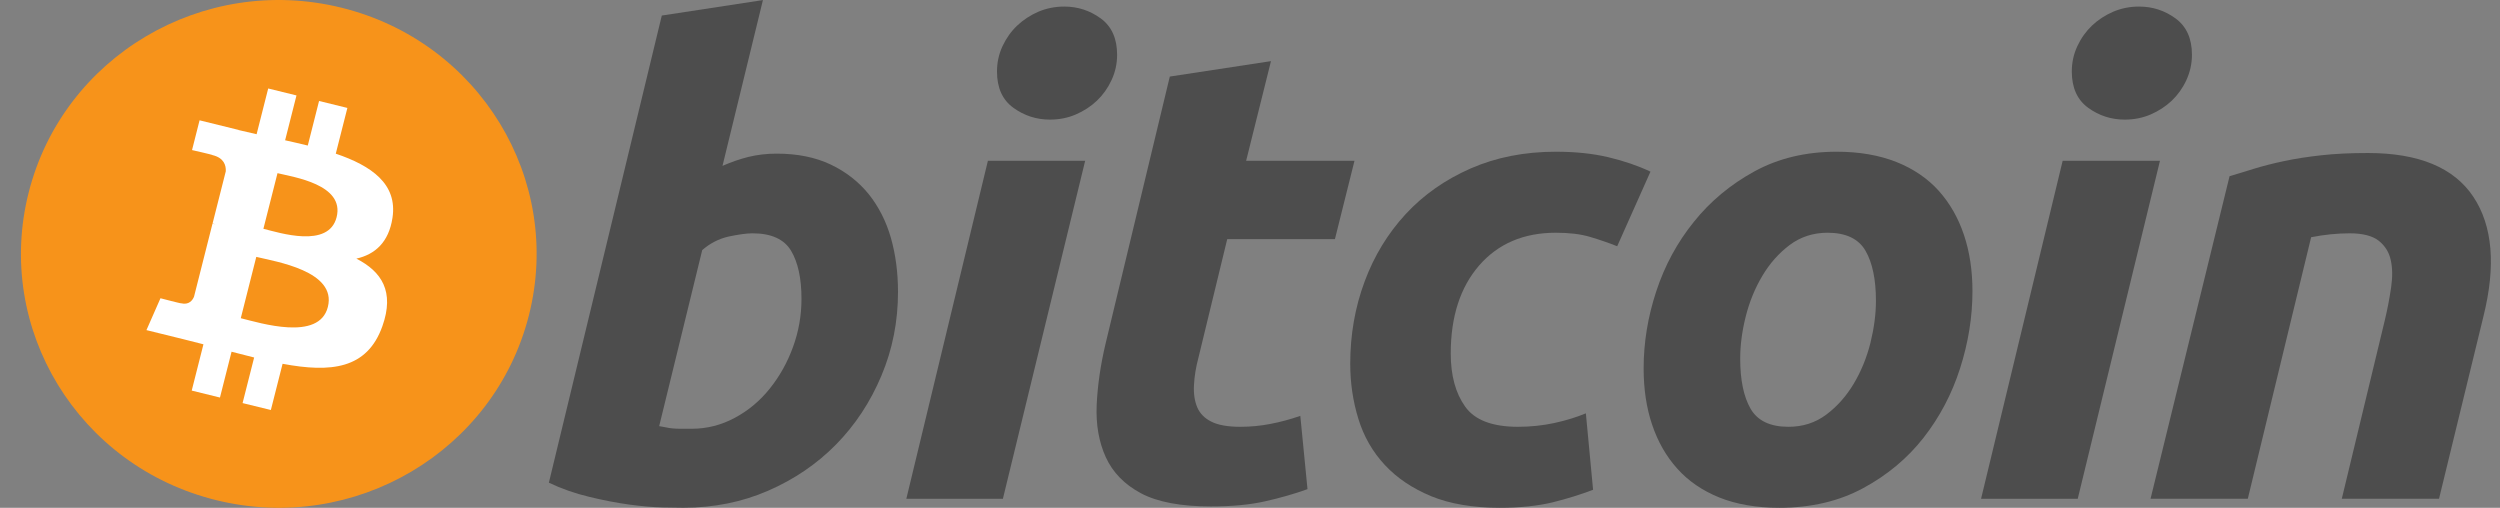
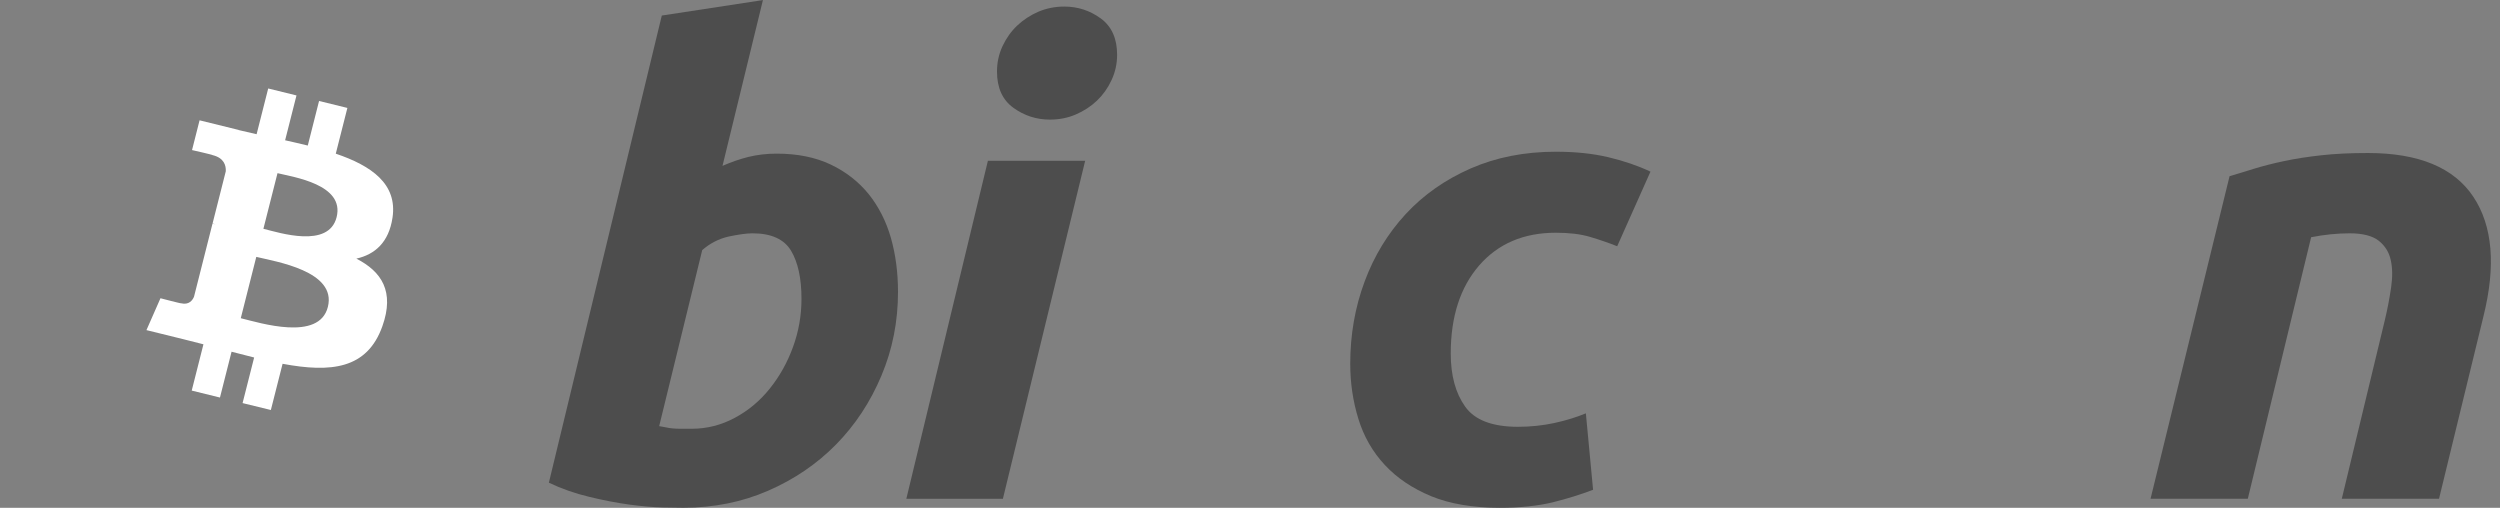
<svg xmlns="http://www.w3.org/2000/svg" width="64" height="13" viewBox="0 0 64 13" fill="none">
  <rect x="0" y="0" width="64" height="13" fill="#808080" stroke="none" />
  <g id="Group 14">
-     <path id="Vector" d="M13.54 8.072C12.658 11.555 9.076 13.674 5.54 12.805C2.004 11.937 -0.148 8.41 0.734 4.928C1.615 1.446 5.197 -0.674 8.733 0.195C12.27 1.063 14.422 4.59 13.54 8.072Z" fill="#F7931A" />
    <path id="Vector_2" d="M10.048 5.574C10.179 4.709 9.51 4.244 8.596 3.934L8.893 2.763L8.168 2.585L7.879 3.726C7.689 3.679 7.493 3.635 7.299 3.591L7.59 2.443L6.866 2.265L6.569 3.436C6.412 3.401 6.257 3.366 6.107 3.329L6.108 3.326L5.109 3.08L4.916 3.842C4.916 3.842 5.453 3.963 5.442 3.971C5.735 4.043 5.788 4.234 5.78 4.385L5.442 5.72C5.462 5.725 5.488 5.732 5.517 5.744C5.493 5.738 5.467 5.731 5.44 5.725L4.967 7.595C4.931 7.683 4.84 7.814 4.635 7.764C4.642 7.775 4.108 7.635 4.108 7.635L3.749 8.451L4.691 8.683C4.867 8.726 5.039 8.771 5.208 8.814L4.908 9.999L5.631 10.177L5.928 9.004C6.126 9.057 6.318 9.106 6.506 9.152L6.21 10.319L6.934 10.496L7.234 9.313C8.469 9.544 9.398 9.451 9.789 8.351C10.104 7.465 9.773 6.954 9.123 6.621C9.596 6.514 9.953 6.207 10.048 5.574ZM8.393 7.859C8.169 8.745 6.655 8.266 6.164 8.146L6.561 6.576C7.052 6.697 8.627 6.936 8.393 7.859ZM8.617 5.561C8.413 6.367 7.152 5.958 6.743 5.857L7.104 4.433C7.513 4.534 8.83 4.721 8.617 5.561Z" fill="white" />
    <path id="Vector_3" d="M19.882 3.933C20.417 3.933 20.88 4.028 21.268 4.213C21.659 4.4 21.981 4.653 22.239 4.97C22.494 5.289 22.684 5.662 22.807 6.089C22.928 6.517 22.989 6.978 22.989 7.471C22.989 8.228 22.849 8.943 22.564 9.618C22.28 10.293 21.894 10.879 21.403 11.379C20.912 11.878 20.333 12.271 19.665 12.562C18.998 12.853 18.273 12.998 17.494 12.998C17.393 12.998 17.216 12.995 16.966 12.99C16.716 12.985 16.429 12.96 16.107 12.917C15.783 12.872 15.441 12.806 15.079 12.718C14.718 12.632 14.374 12.511 14.051 12.357L16.942 0.398L19.531 0.002L18.496 4.246C18.718 4.148 18.941 4.072 19.163 4.016C19.387 3.962 19.626 3.933 19.882 3.933ZM17.71 10.976C18.1 10.976 18.467 10.881 18.812 10.696C19.159 10.51 19.457 10.26 19.707 9.947C19.958 9.634 20.156 9.281 20.3 8.886C20.445 8.491 20.518 8.079 20.518 7.651C20.518 7.125 20.428 6.714 20.25 6.417C20.072 6.122 19.743 5.973 19.264 5.973C19.108 5.973 18.906 6.003 18.655 6.055C18.404 6.111 18.179 6.227 17.977 6.402L16.875 10.909C16.942 10.92 17.001 10.931 17.051 10.941C17.1 10.953 17.154 10.961 17.208 10.966C17.265 10.972 17.331 10.976 17.41 10.976C17.489 10.976 17.588 10.976 17.71 10.976Z" fill="#4D4D4D" />
    <path id="Vector_4" d="M25.674 12.769H23.202L25.29 4.117H27.78L25.674 12.769ZM26.878 3.062C26.533 3.062 26.22 2.961 25.942 2.759C25.662 2.557 25.523 2.247 25.523 1.829C25.523 1.599 25.571 1.383 25.665 1.18C25.761 0.977 25.885 0.802 26.042 0.653C26.198 0.506 26.379 0.388 26.584 0.299C26.791 0.212 27.011 0.168 27.245 0.168C27.59 0.168 27.901 0.269 28.18 0.472C28.458 0.676 28.598 0.986 28.598 1.402C28.598 1.632 28.55 1.849 28.455 2.052C28.361 2.255 28.236 2.43 28.08 2.579C27.925 2.726 27.742 2.844 27.537 2.932C27.331 3.02 27.111 3.062 26.878 3.062Z" fill="#4D4D4D" />
-     <path id="Vector_5" d="M29.947 1.96L32.537 1.565L31.901 4.116H34.675L34.174 6.122H31.417L30.682 9.149C30.615 9.401 30.576 9.637 30.566 9.856C30.553 10.076 30.582 10.265 30.648 10.424C30.715 10.583 30.834 10.706 31.008 10.793C31.18 10.881 31.427 10.926 31.751 10.926C32.018 10.926 32.278 10.901 32.529 10.851C32.779 10.803 33.032 10.735 33.288 10.646L33.472 12.522C33.138 12.643 32.776 12.746 32.386 12.834C31.996 12.922 31.534 12.965 30.999 12.965C30.231 12.965 29.636 12.853 29.211 12.629C28.788 12.404 28.488 12.096 28.309 11.706C28.132 11.318 28.053 10.871 28.075 10.367C28.098 9.861 28.175 9.33 28.309 8.771L29.947 1.96Z" fill="#4D4D4D" />
    <path id="Vector_6" d="M34.566 9.314C34.566 8.569 34.689 7.866 34.934 7.208C35.178 6.549 35.53 5.974 35.987 5.479C36.442 4.988 36.997 4.598 37.65 4.312C38.3 4.028 39.027 3.884 39.829 3.884C40.331 3.884 40.78 3.931 41.174 4.025C41.57 4.119 41.928 4.241 42.252 4.394L41.4 6.304C41.177 6.215 40.946 6.136 40.706 6.065C40.467 5.993 40.175 5.958 39.83 5.958C39.004 5.958 38.352 6.238 37.866 6.796C37.382 7.355 37.139 8.107 37.139 9.051C37.139 9.61 37.261 10.062 37.507 10.408C37.752 10.754 38.204 10.926 38.86 10.926C39.184 10.926 39.496 10.893 39.796 10.828C40.097 10.762 40.364 10.679 40.598 10.581L40.783 12.538C40.47 12.658 40.125 12.766 39.747 12.86C39.368 12.951 38.916 12.999 38.393 12.999C37.702 12.999 37.117 12.899 36.639 12.703C36.16 12.504 35.765 12.24 35.453 11.905C35.14 11.569 34.915 11.178 34.776 10.728C34.637 10.279 34.566 9.807 34.566 9.314Z" fill="#4D4D4D" />
-     <path id="Vector_7" d="M45.55 12.999C44.96 12.999 44.448 12.91 44.013 12.735C43.579 12.559 43.22 12.313 42.936 11.995C42.651 11.677 42.438 11.301 42.293 10.868C42.147 10.435 42.077 9.955 42.077 9.43C42.077 8.771 42.184 8.112 42.401 7.455C42.618 6.796 42.938 6.205 43.363 5.679C43.784 5.152 44.304 4.721 44.916 4.386C45.527 4.052 46.23 3.884 47.02 3.884C47.599 3.884 48.109 3.973 48.55 4.148C48.989 4.323 49.35 4.571 49.636 4.889C49.919 5.207 50.133 5.582 50.278 6.016C50.423 6.448 50.495 6.929 50.495 7.455C50.495 8.112 50.389 8.771 50.178 9.43C49.968 10.086 49.655 10.679 49.243 11.206C48.831 11.732 48.316 12.162 47.698 12.496C47.08 12.831 46.364 12.999 45.55 12.999ZM46.786 5.958C46.42 5.958 46.096 6.063 45.818 6.27C45.54 6.479 45.306 6.742 45.117 7.06C44.927 7.379 44.785 7.727 44.69 8.105C44.595 8.483 44.549 8.842 44.549 9.182C44.549 9.731 44.639 10.158 44.816 10.466C44.995 10.772 45.317 10.926 45.785 10.926C46.153 10.926 46.475 10.822 46.754 10.613C47.031 10.405 47.265 10.142 47.455 9.824C47.645 9.506 47.787 9.158 47.883 8.779C47.976 8.401 48.024 8.041 48.024 7.702C48.024 7.154 47.934 6.725 47.756 6.418C47.578 6.112 47.254 5.958 46.786 5.958Z" fill="#4D4D4D" />
-     <path id="Vector_8" d="M53.19 12.769H50.715L52.804 4.117H55.295L53.19 12.769ZM54.392 3.062C54.047 3.062 53.734 2.961 53.457 2.759C53.178 2.557 53.038 2.247 53.038 1.829C53.038 1.599 53.086 1.383 53.181 1.18C53.275 0.977 53.401 0.802 53.557 0.653C53.712 0.506 53.895 0.388 54.1 0.299C54.306 0.212 54.525 0.168 54.759 0.168C55.105 0.168 55.417 0.269 55.695 0.472C55.973 0.676 56.114 0.986 56.114 1.402C56.114 1.632 56.064 1.849 55.971 2.052C55.877 2.255 55.751 2.43 55.596 2.579C55.439 2.726 55.258 2.844 55.053 2.932C54.846 3.02 54.627 3.062 54.392 3.062Z" fill="#4D4D4D" />
    <path id="Vector_9" d="M57.077 4.51C57.264 4.456 57.474 4.391 57.702 4.32C57.931 4.25 58.186 4.184 58.472 4.124C58.754 4.063 59.073 4.014 59.424 3.975C59.774 3.936 60.173 3.917 60.617 3.917C61.921 3.917 62.82 4.291 63.317 5.037C63.813 5.782 63.898 6.803 63.577 8.096L62.439 12.768H59.95L61.052 8.195C61.12 7.909 61.172 7.633 61.212 7.363C61.251 7.096 61.249 6.86 61.203 6.656C61.159 6.455 61.055 6.29 60.894 6.162C60.731 6.036 60.485 5.973 60.15 5.973C59.828 5.973 59.5 6.007 59.165 6.073L57.544 12.768H55.054L57.077 4.51Z" fill="#4D4D4D" />
  </g>
</svg>